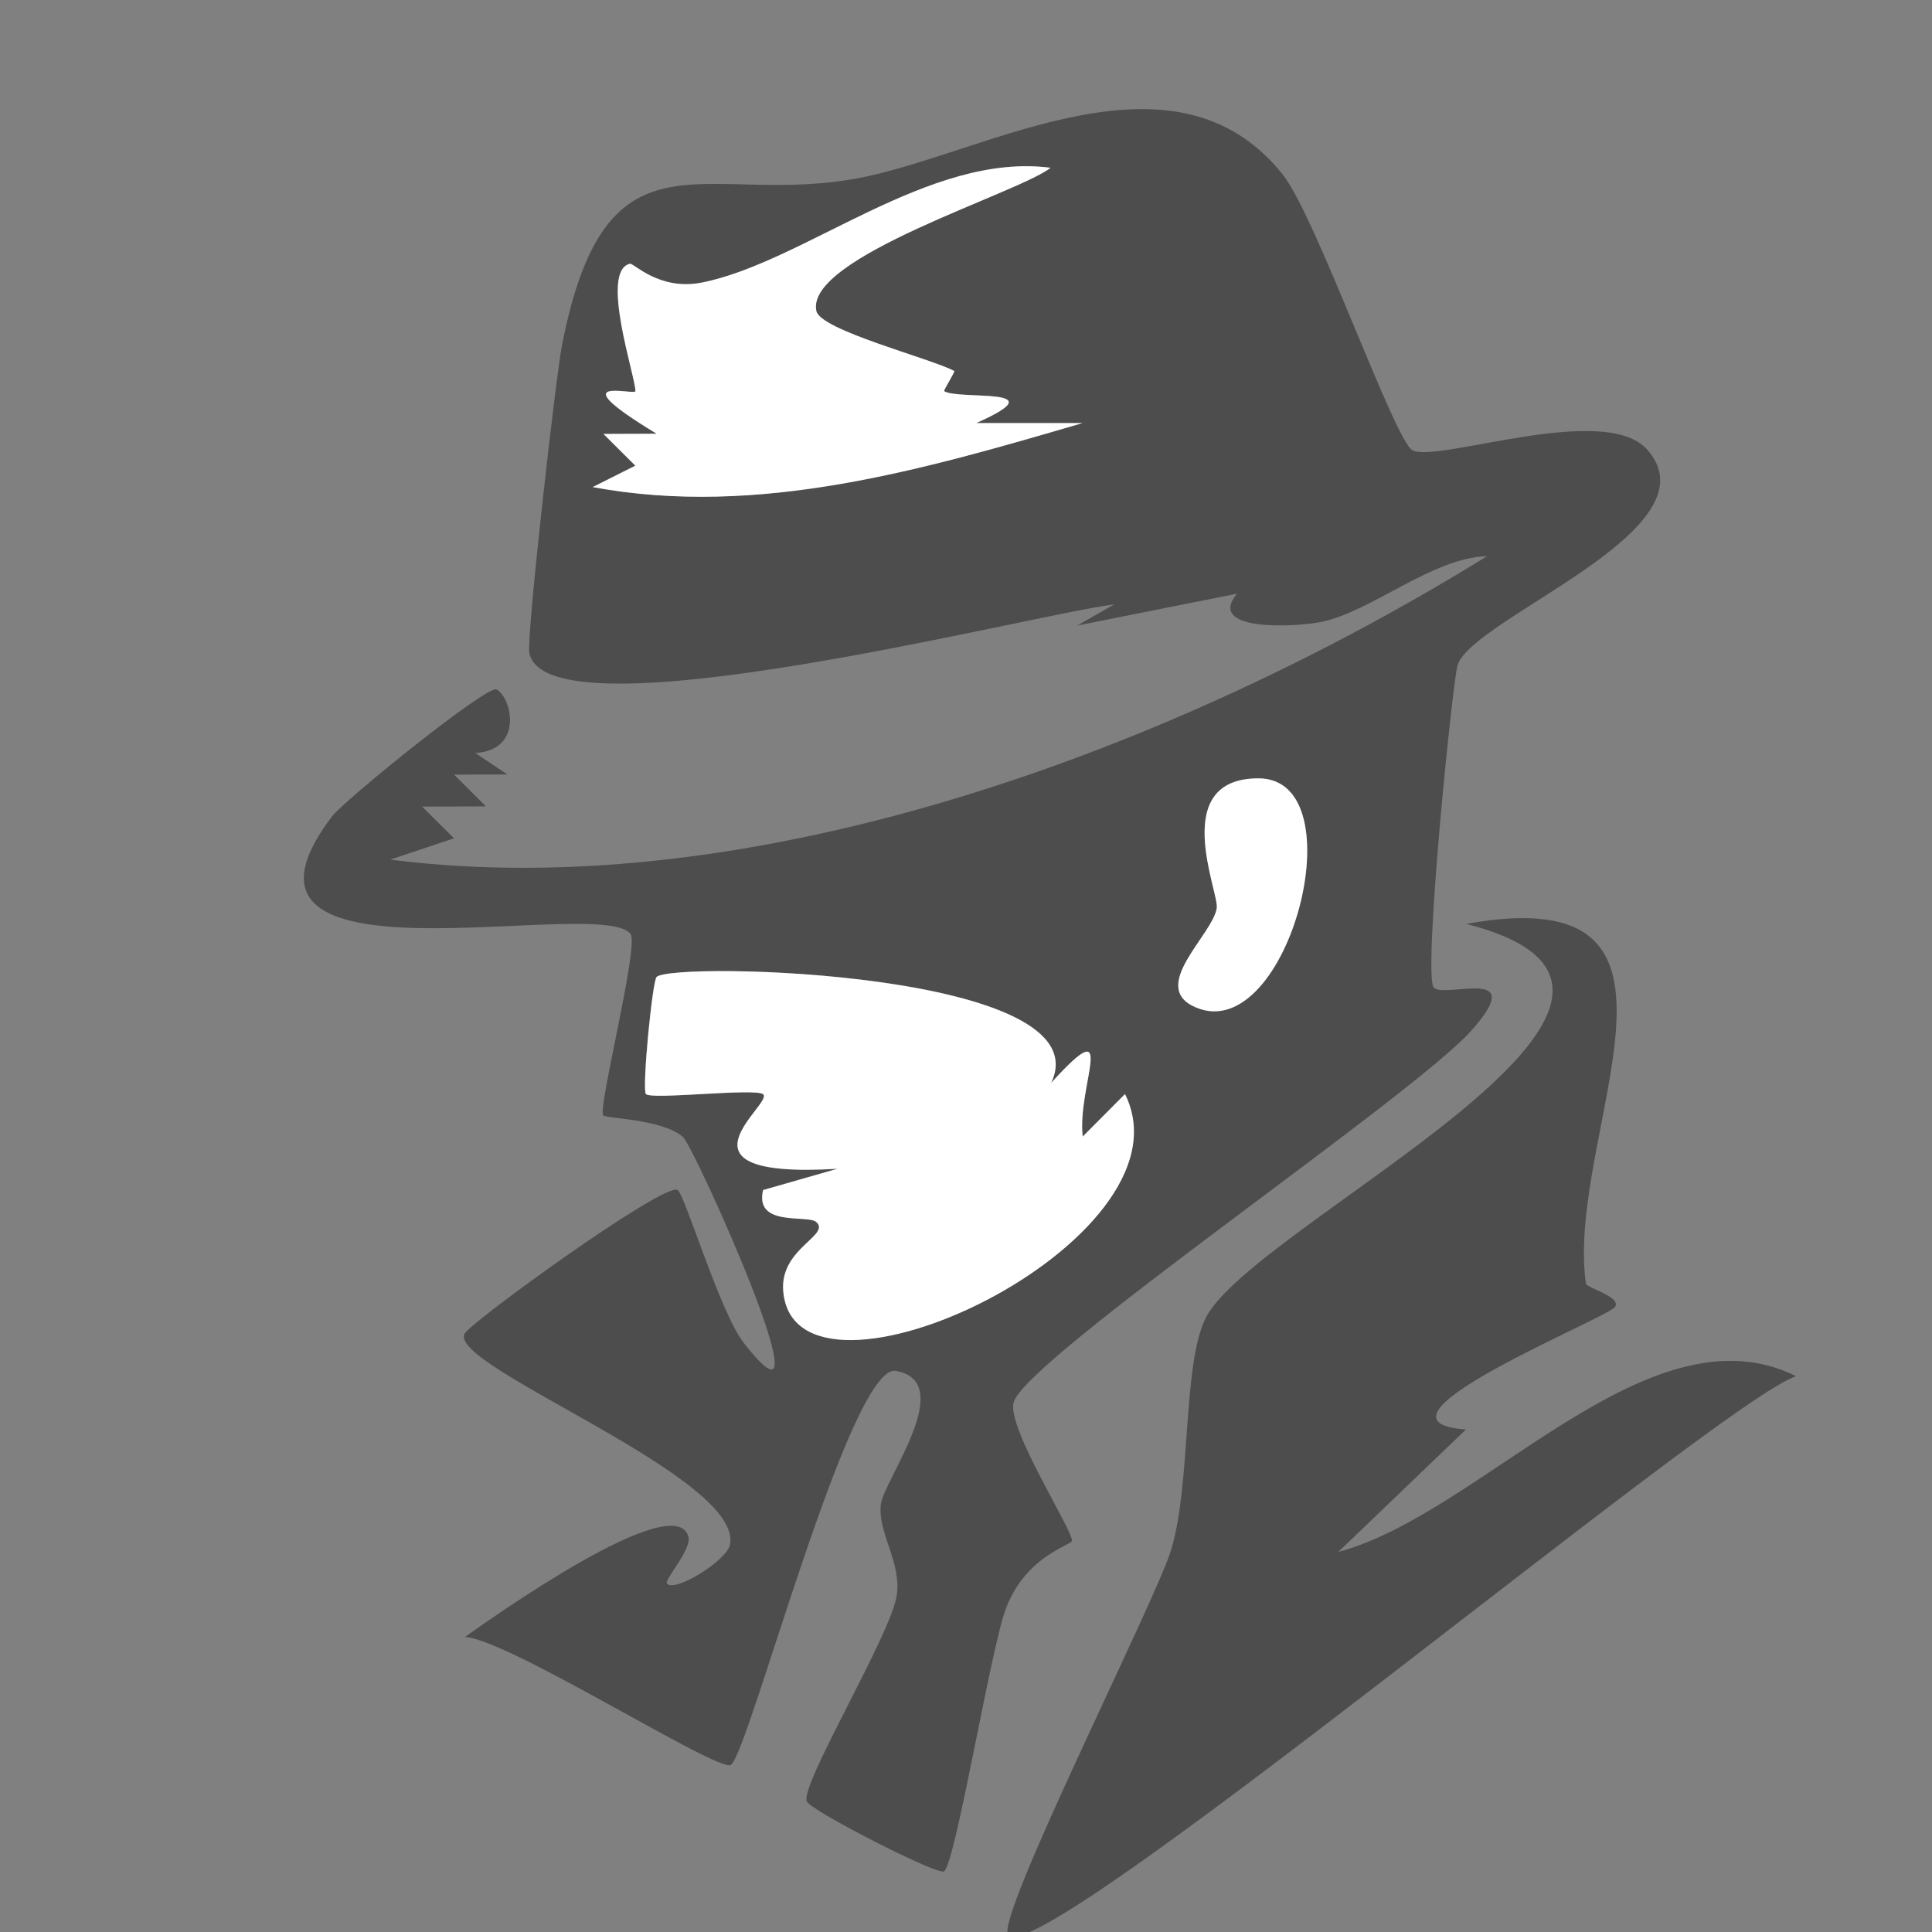
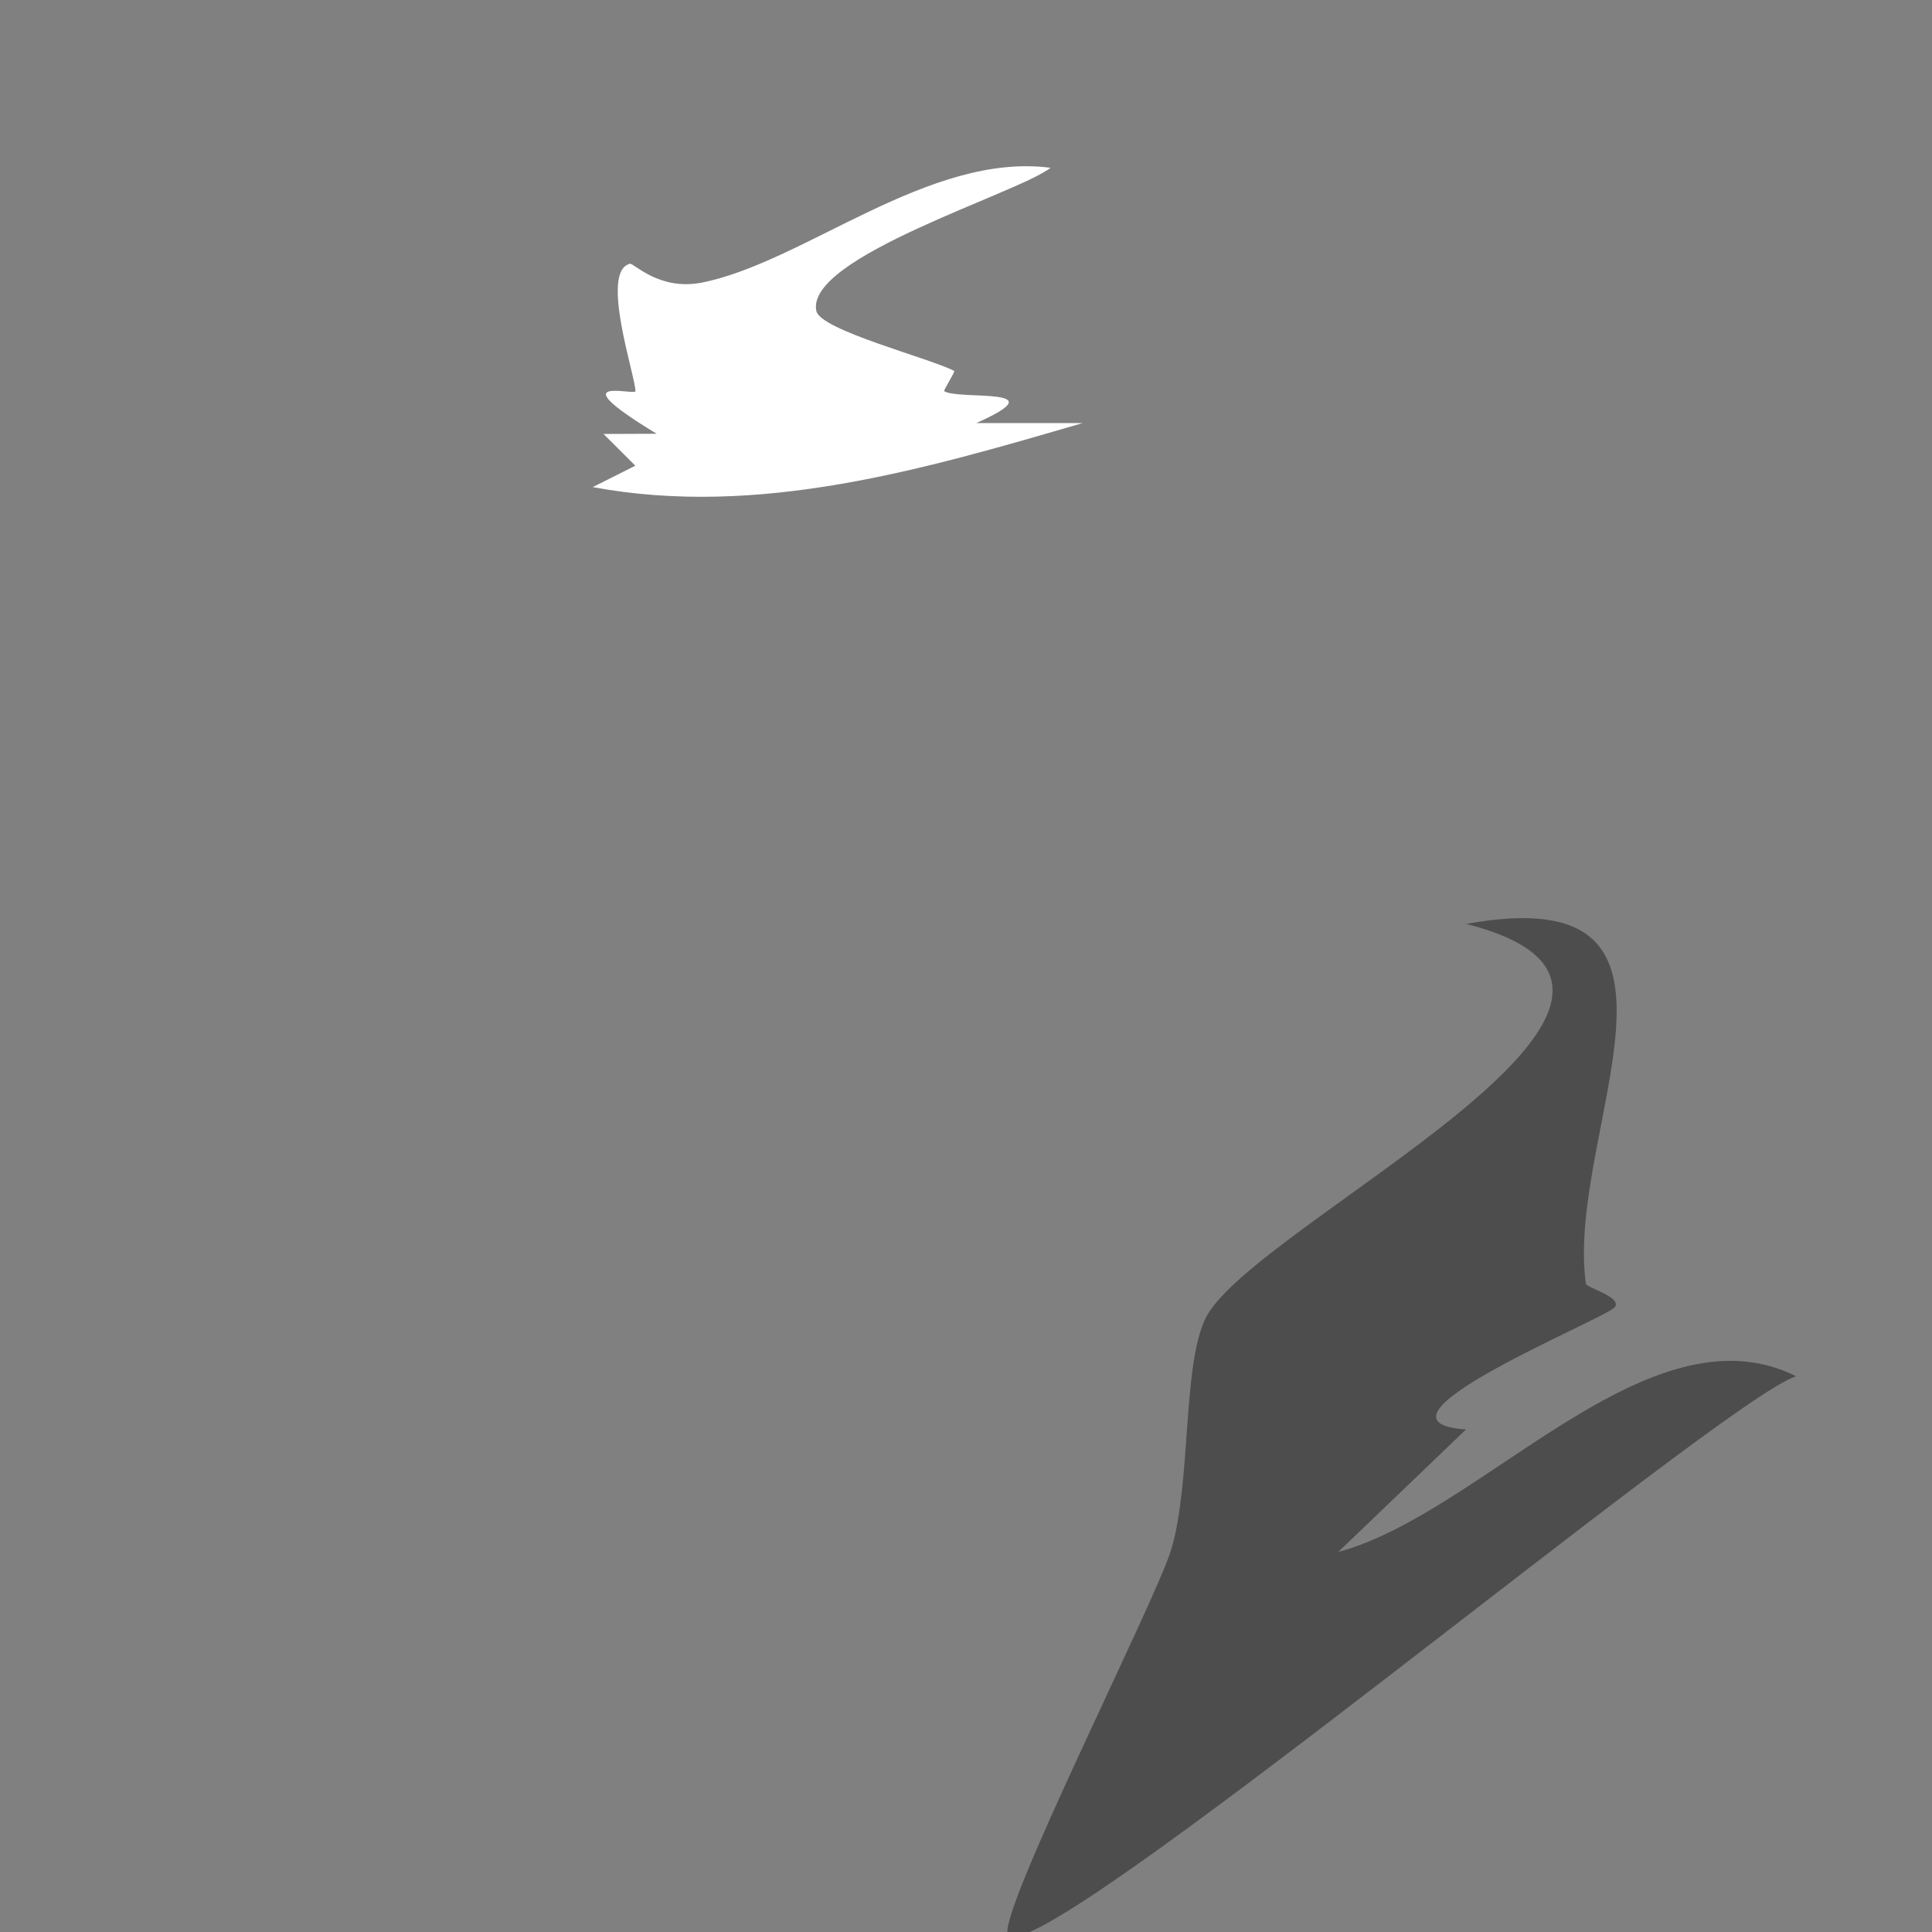
<svg xmlns="http://www.w3.org/2000/svg" id="_レイヤー_1" data-name="レイヤー_1" version="1.1" viewBox="0 0 181.42 181.42">
  <rect x="0" y="0" width="181.42" height="181.42" fill="#808080" stroke="none" />
  <defs>
    <style>
      .st0 {
        fill: #fff;
      }

      .st1 {
        fill: #4d4d4d;
      }
    </style>
  </defs>
-   <path class="st1" d="M134.65,92.74c1.03,1.06,9.01-2.16,3.53,4.02s-41.94,30.88-43,34.94c-.64,2.44,5.73,12.25,5.47,13.01-.14.42-4.33,1.42-6.19,6.33-1.45,3.82-4.74,24.02-5.82,24.69-.62.38-12.69-5.79-12.9-6.6-.47-1.8,7.95-15.69,8.47-19.34.44-3.12-1.8-5.85-1.5-8.51.26-2.28,7.24-11.5,1.42-12.55-4.29-.78-13.82,35.9-15.5,37-1.16.76-20.99-11.86-24.98-12.01,2.61-1.84,19.63-13.93,20.99-9.46.37,1.22-2.34,4.13-2,4.46.81.81,5.55-2.18,5.89-3.61,1.49-6.35-26.58-16.82-24.9-19.88.62-1.13,18.75-14.25,20-13.49.67.41,3.98,11.49,6.19,14.33,8.69,11.2-4.62-18.39-5.69-19.31-1.97-1.7-7.26-1.72-7.49-2.03-.51-.7,3.39-15.98,2.57-17.03-2.88-3.71-40.79,5.9-28.08-10.98,1.22-1.62,14.64-12.44,15.5-11.98,1.4.74,2.6,5.67-1.99,5.97l3,2.01-5,.02,2.99,2.98-5.99.02,2.99,2.98-5.99,2c34.33,4.37,73.92-10.5,102.99-28.49-5.1.11-10.92,5.26-15.62,6.18-2.5.49-10.78.9-7.86-2.66l-15,2.99,3.49-1.99c-7.81.96-53.16,12.73-54.93,4.59-.31-1.42,2.49-26.02,3.07-28.97,4.23-21.49,13.54-12.73,28.27-15.73,11.86-2.42,29.31-12.96,39.42-.23,3.1,3.9,10.51,25.07,12.18,25.88,2.43,1.18,18.02-4.56,22.02-.08,6.73,7.53-16.39,15.79-17.8,20.25-.46,1.45-3.28,29.19-2.23,30.28ZM98.66,15.75c-11.44-1.5-23.16,8.88-32.78,10.78-3.98.79-6.39-1.85-6.73-1.77-2.87.66.53,10.62.51,11.96,0,.46-7.39-1.69,1.99,4l-4.99.02,2.99,2.98-4,2.01c15.6,2.9,31.16-1.68,45.99-6.01h-9.98c7.81-3.46-1.64-2.12-3.01-2.99-.09-.06,1.06-1.84.94-1.9-2.29-1.2-12.54-3.81-12.94-5.62-1.11-5.06,19.02-11.08,22-13.46ZM118.15,73.09c-8.42.02-3.69,10.67-3.89,12.16-.34,2.52-6.51,7.45-1.94,9.36,8.66,3.62,15.24-21.55,5.83-21.52ZM98.67,101.73c5.19-10.54-35.49-11.47-37.02-10-.4.38-1.4,10.62-1,11,.58.55,10.23-.58,11,.01,1.09.85-9.63,8,6.99,7l-6.99,2c-.83,3.5,4.19,2.28,4.99,3,1.41,1.25-3.44,2.47-3.1,6.49,1.1,13.13,39-4.65,32.09-18.5l-3.97,3.99c-.56-4.75,3.5-12.16-3-5Z" />
  <path class="st1" d="M148.9,120.52c.06.41,3.36,1.24,2.76,2.2-.65,1.03-24.89,10.77-14,11.51l-11.99,11.5c13.44-3.57,29.16-23.39,42.99-16.5-7.17,2.34-70.82,55.76-73.98,52.51-1.37-1.41,13.83-31.37,15.29-36.2,1.9-6.27,1.05-17.34,3.24-21.76,4.39-8.89,50.98-30.29,24.47-37.02,24.51-4.48,9.25,19.59,11.24,33.78Z" />
-   <path class="st0" d="M98.67,101.73c6.5-7.16,2.44.25,3,5l3.97-3.99c6.91,13.85-30.99,31.63-32.09,18.5-.34-4.01,4.51-5.24,3.1-6.49-.81-.72-5.82.51-4.99-3l6.99-2c-16.63,1-5.9-6.15-6.99-7-.77-.6-10.42.54-11-.01-.4-.38.6-10.62,1-11,1.52-1.48,42.2-.54,37.02,10Z" />
-   <path class="st0" d="M98.66,15.75c-2.99,2.38-23.11,8.4-22,13.46.4,1.81,10.65,4.42,12.94,5.62.12.06-1.03,1.84-.94,1.9,1.37.88,10.82-.47,3.01,3h9.98c-14.83,4.33-30.39,8.91-45.99,6.01l4-2.01-2.99-2.98,4.99-.02c-9.38-5.69-2-3.54-1.99-4,.02-1.34-3.38-11.3-.51-11.96.34-.08,2.75,2.55,6.73,1.77,9.62-1.9,21.34-12.29,32.78-10.78Z" />
-   <path class="st0" d="M118.15,73.09c9.41-.03,2.83,25.14-5.83,21.52-4.57-1.91,1.6-6.84,1.94-9.36.2-1.49-4.53-12.14,3.89-12.16Z" />
+   <path class="st0" d="M98.66,15.75c-2.99,2.38-23.11,8.4-22,13.46.4,1.81,10.65,4.42,12.94,5.62.12.06-1.03,1.84-.94,1.9,1.37.88,10.82-.47,3.01,3h9.98c-14.83,4.33-30.39,8.91-45.99,6.01l4-2.01-2.99-2.98,4.99-.02c-9.38-5.69-2-3.54-1.99-4,.02-1.34-3.38-11.3-.51-11.96.34-.08,2.75,2.55,6.73,1.77,9.62-1.9,21.34-12.29,32.78-10.78" />
</svg>